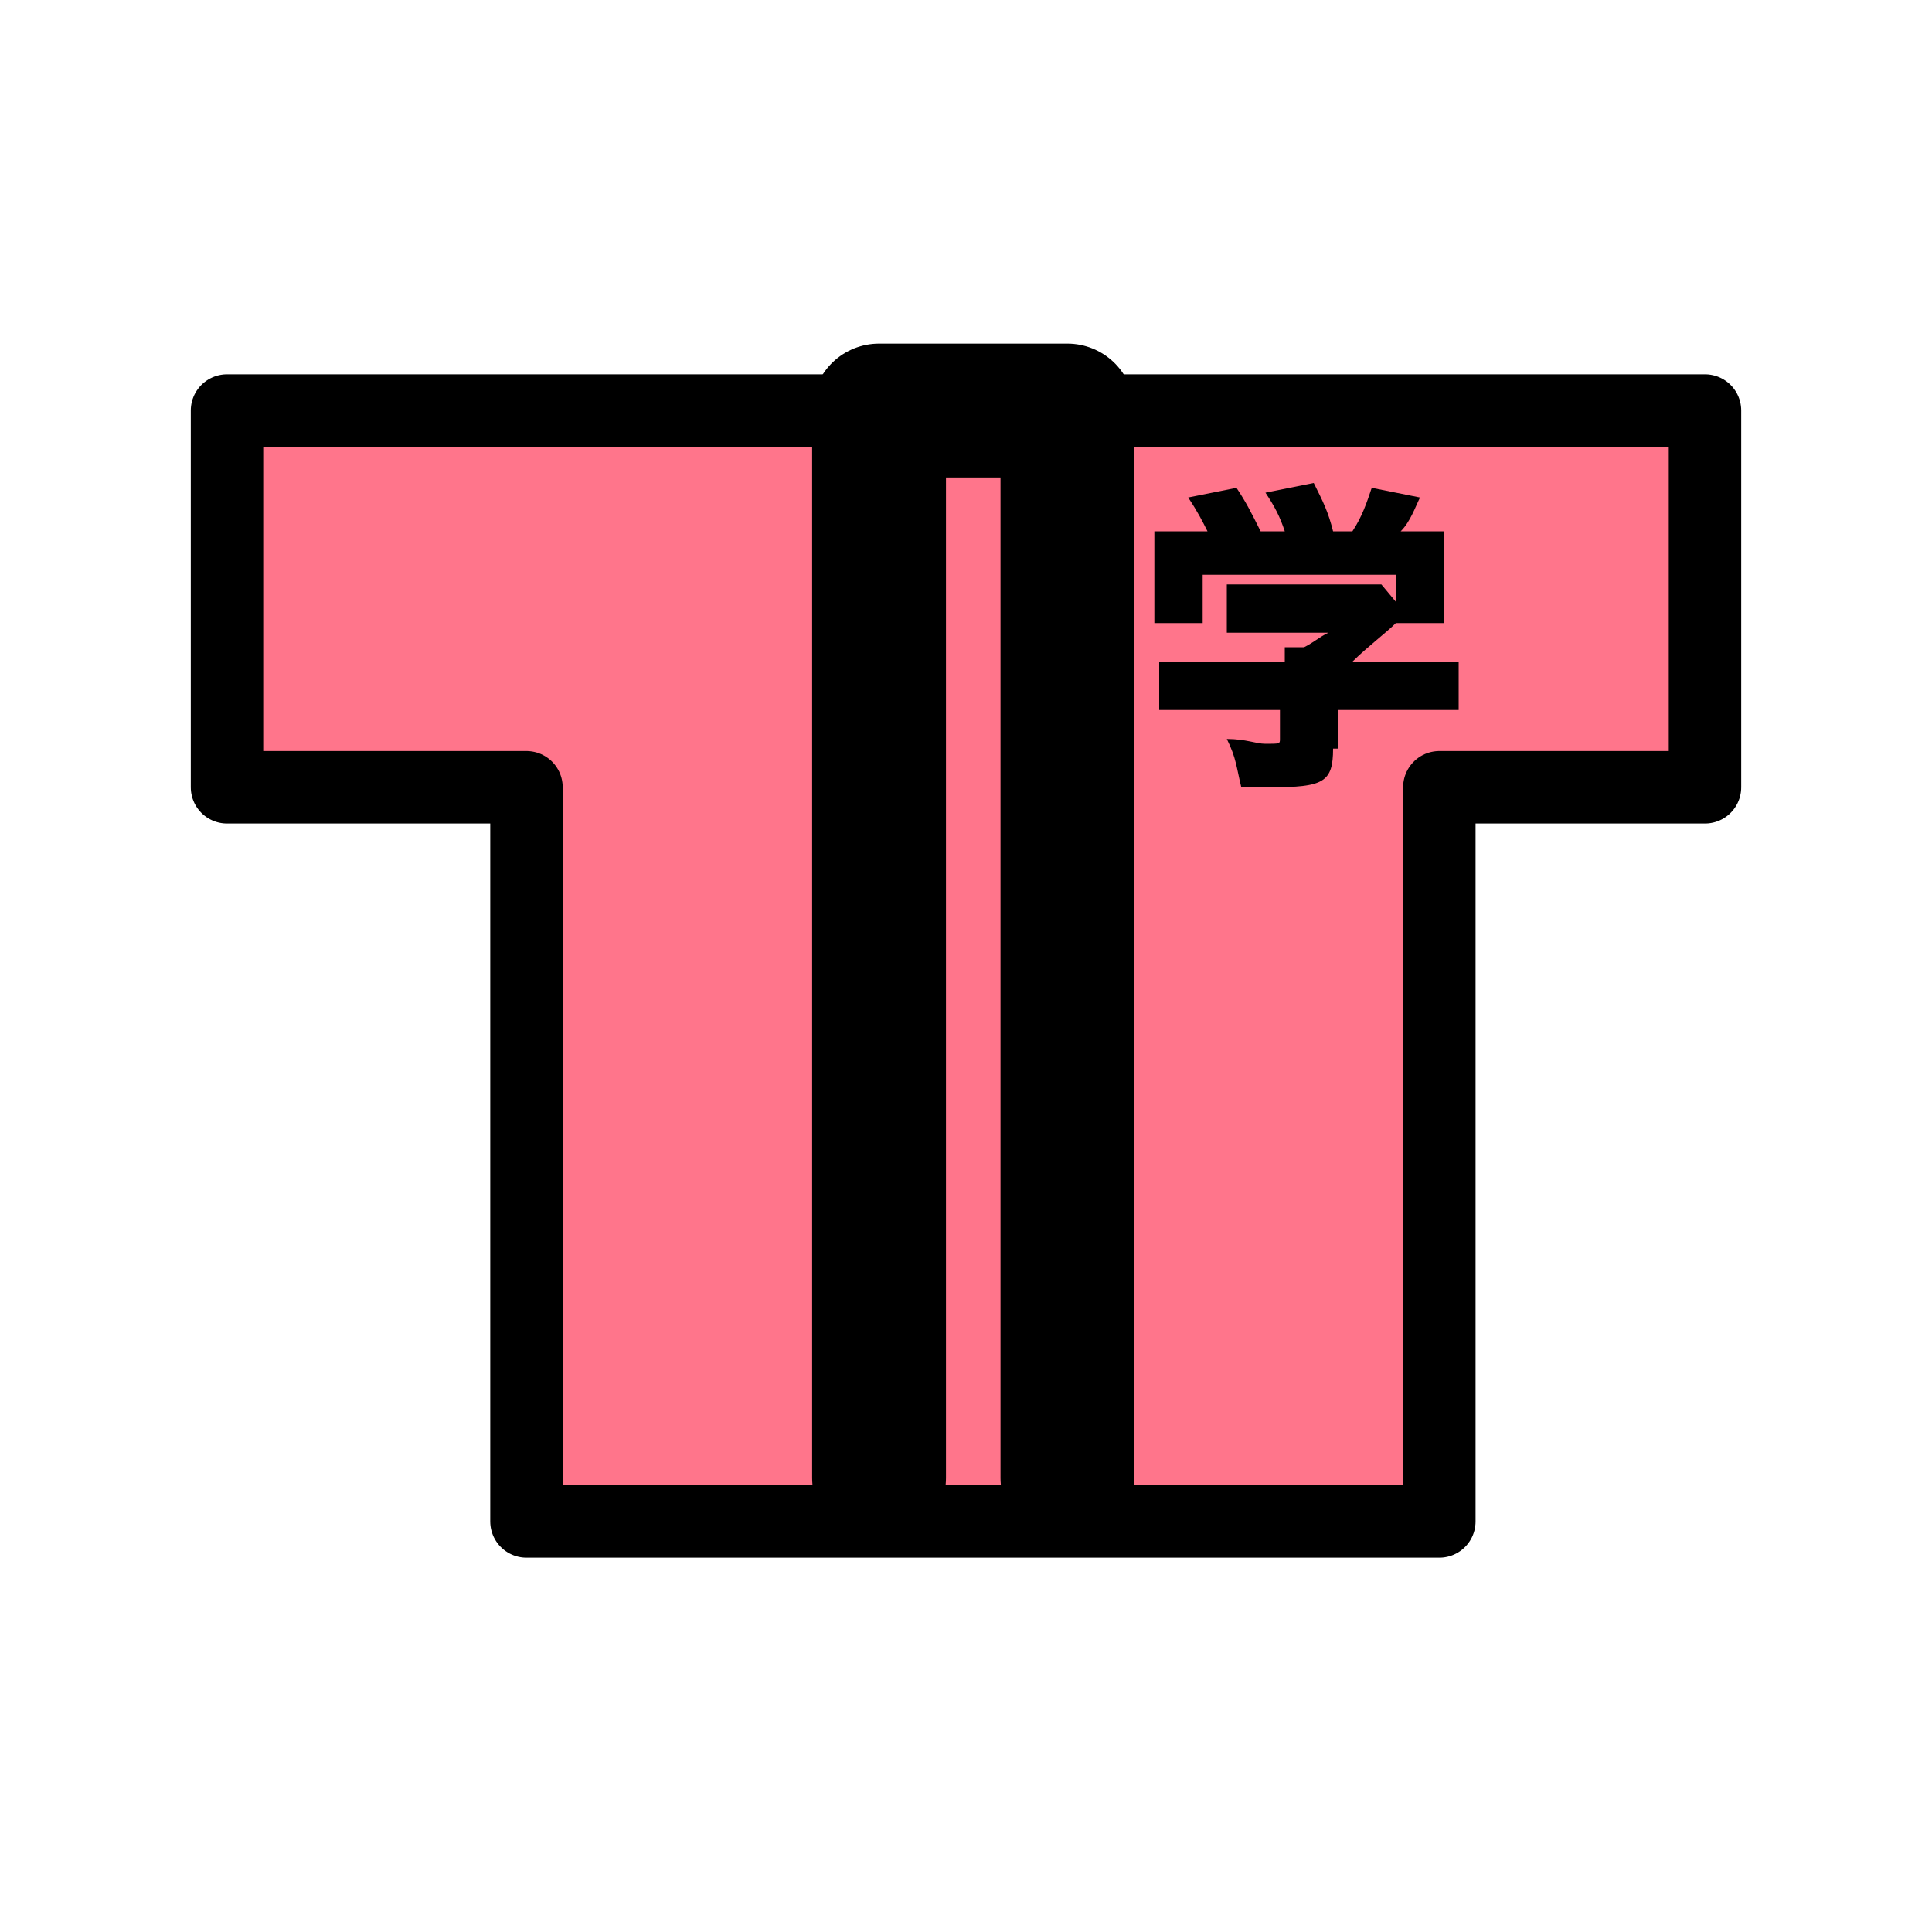
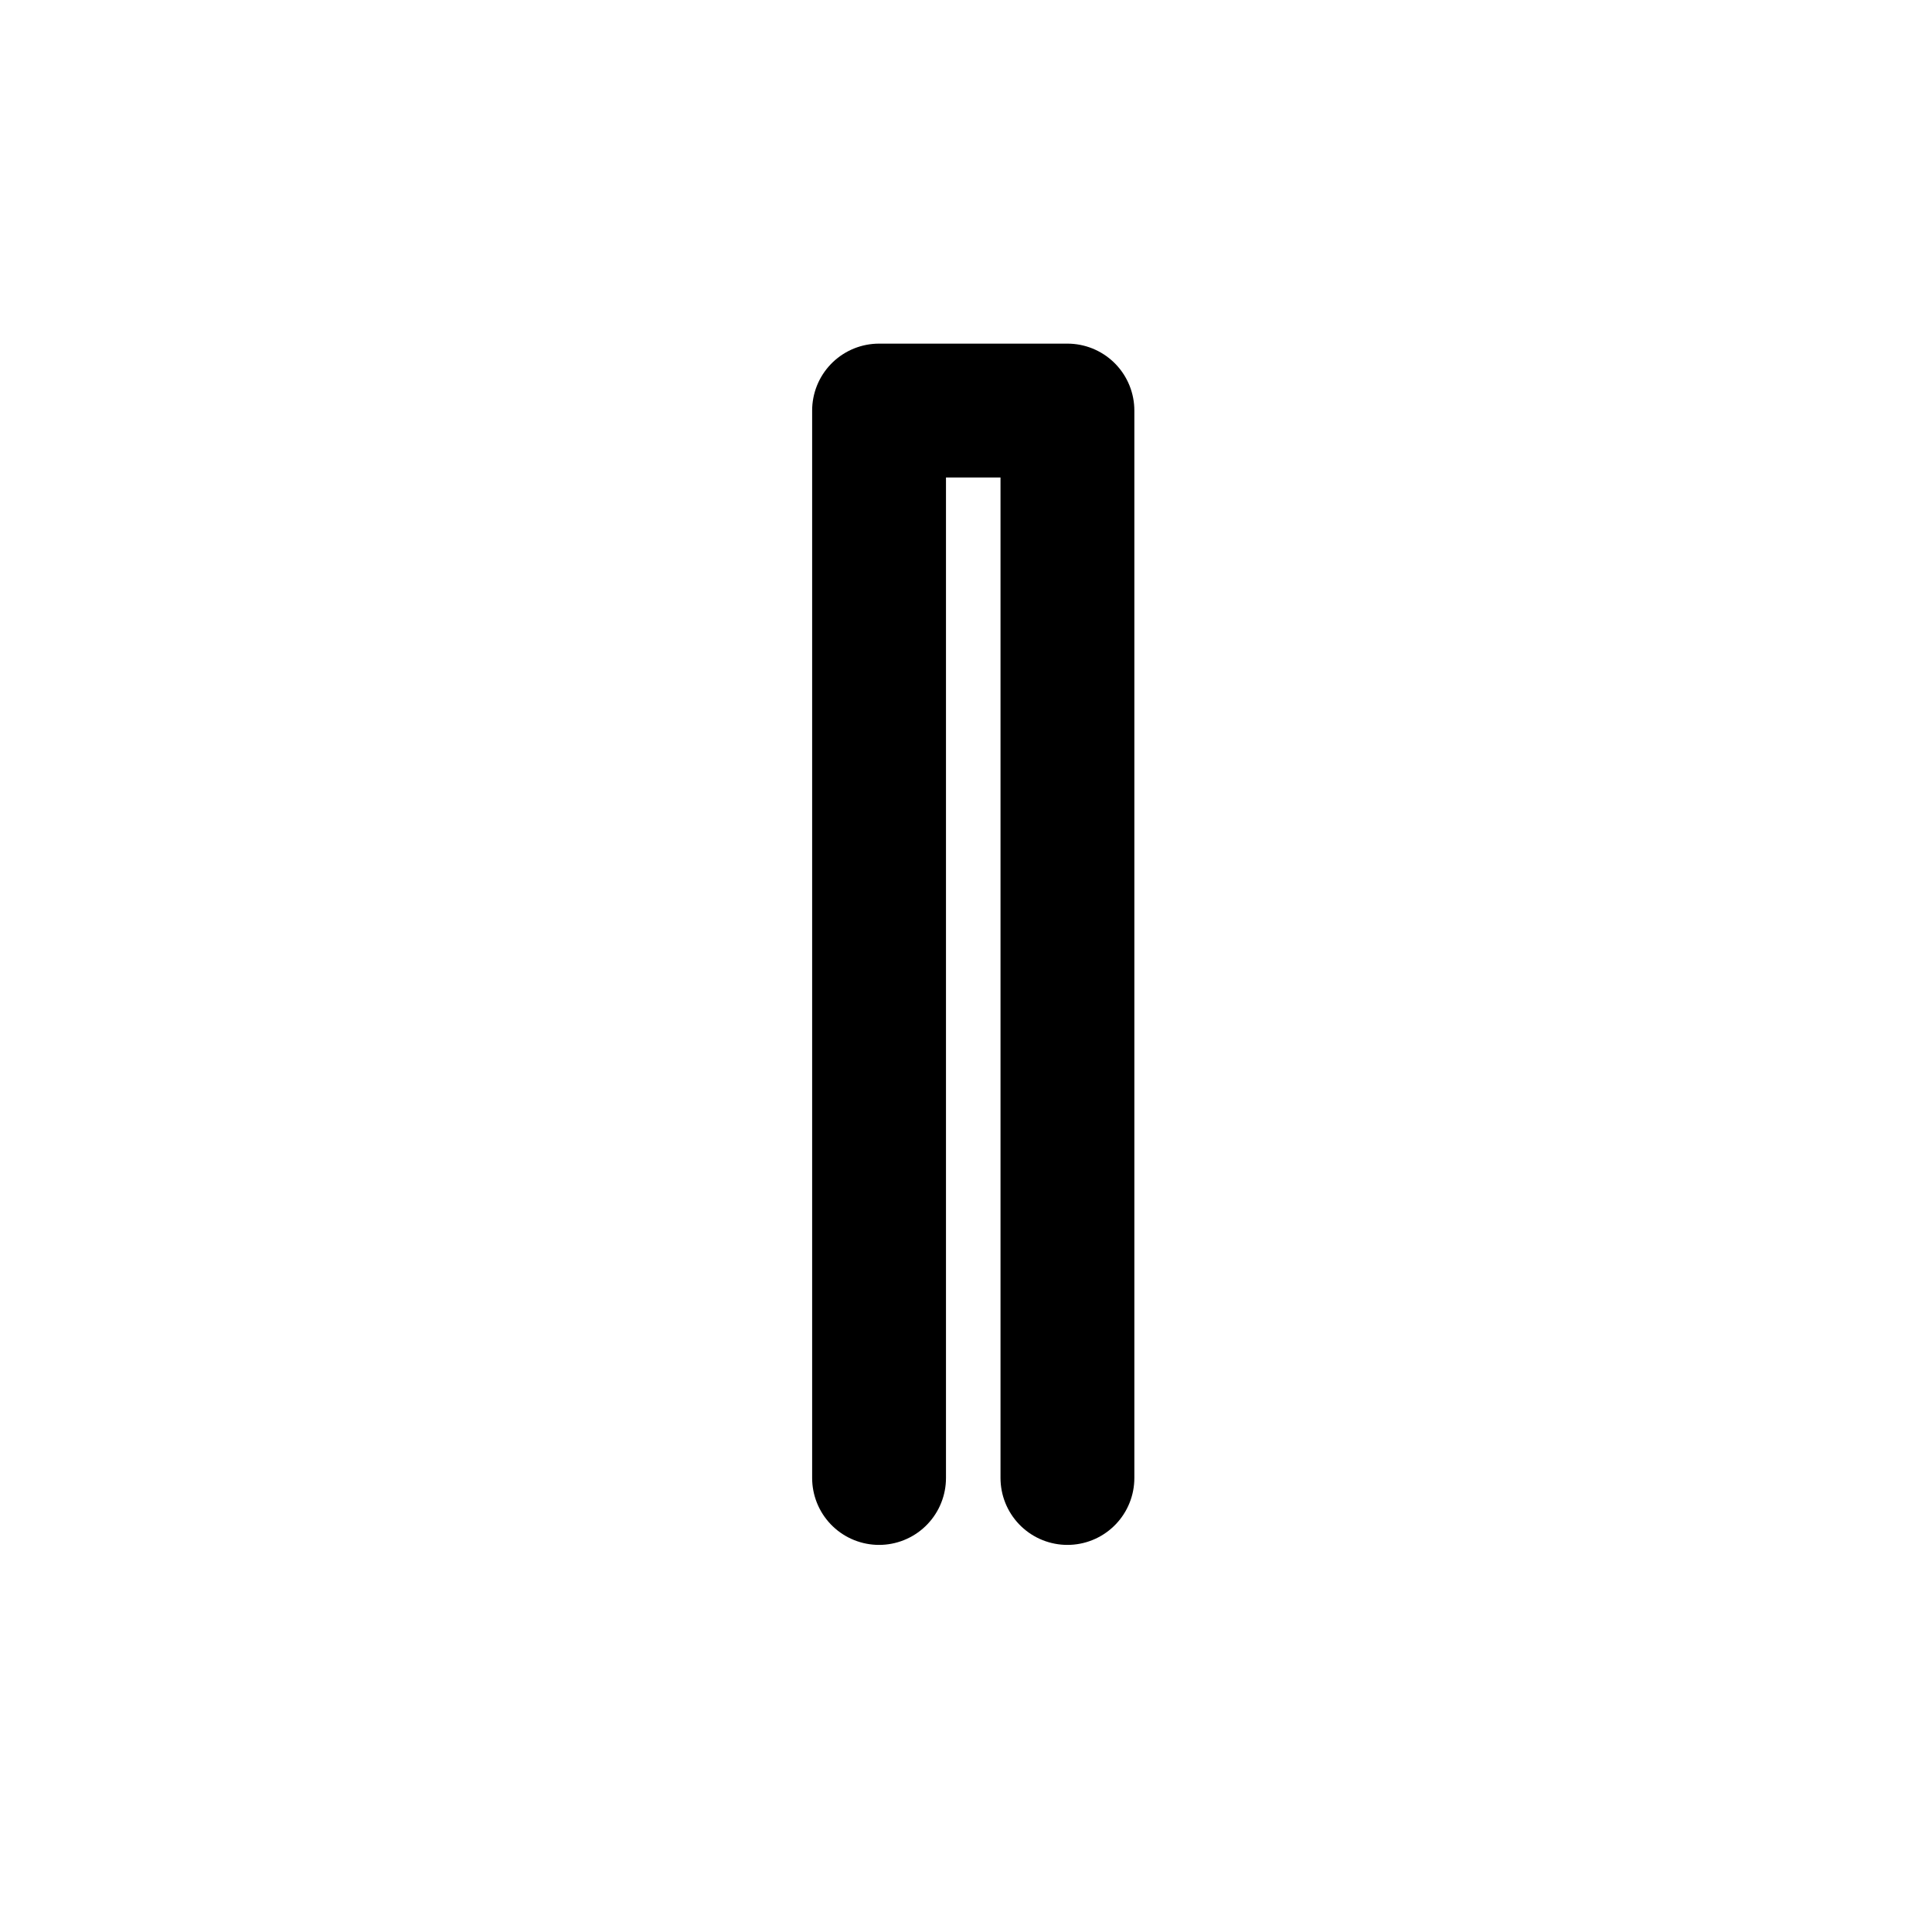
<svg xmlns="http://www.w3.org/2000/svg" version="1.1" id="レイヤー_1" x="0px" y="0px" viewBox="-277 400.9 40 40" style="enable-background:new -277 400.9 40 40;" xml:space="preserve">
  <style type="text/css">
	.st0{fill:#FFFFFF;}
	.st1{fill:#FF758B;stroke:#000000;stroke-width:1.5;stroke-linecap:round;stroke-linejoin:round;stroke-miterlimit:10;}
	.st2{fill:none;stroke:#000000;stroke-width:2.771;stroke-linecap:round;stroke-linejoin:round;stroke-miterlimit:10;}
</style>
  <g id="レイヤー_2">
-     <rect x="-277" y="400.9" class="st0" width="40" height="40" />
-   </g>
+     </g>
  <g id="Layer_1">
    <g>
-       <polygon class="st1" points="-254.9,409.4 -258.8,409.4 -261.4,409.4 -262.7,409.4 -272.3,409.4 -272.3,417.2 -266.1,417.2     -266.1,432.4 -258.8,432.4 -254.9,432.4 -247.2,432.4 -247.2,417.2 -241.7,417.2 -241.7,409.4   " />
      <polyline class="st2" points="-254.9,431.5 -254.9,409.4 -254.9,409.4 -258.8,409.4 -258.8,409.4 -258.8,431.5   " />
    </g>
  </g>
  <g id="Layer_1_1_">
    <g>
      <g>
-         <path d="M-252,411.9c-0.1-0.2-0.2-0.4-0.4-0.7l1-0.2c0.2,0.3,0.3,0.5,0.5,0.9h0.5c-0.1-0.3-0.2-0.5-0.4-0.8l1-0.2     c0.2,0.4,0.3,0.6,0.4,1h0.4c0.2-0.3,0.3-0.6,0.4-0.9l1,0.2c-0.1,0.2-0.2,0.5-0.4,0.7h0.1c0.4,0,0.6,0,0.8,0c0,0.2,0,0.3,0,0.6     v0.7c0,0.2,0,0.4,0,0.6h-1v-1h-4v1h-1c0-0.2,0-0.3,0-0.6v-0.7c0-0.2,0-0.4,0-0.6c0.2,0,0.4,0,0.8,0L-252,411.9L-252,411.9z      M-249.4,416.4c0,0.7-0.2,0.8-1.3,0.8c-0.1,0-0.3,0-0.6,0c-0.1-0.4-0.1-0.6-0.3-1c0.4,0,0.6,0.1,0.8,0.1c0.3,0,0.3,0,0.3-0.1     v-0.6h-1.6c-0.4,0-0.7,0-0.9,0v-1c0.3,0,0.6,0,0.9,0h1.7c0-0.1,0-0.2,0-0.3h0.4c0.2-0.1,0.3-0.2,0.5-0.3h-1.4c-0.3,0-0.5,0-0.7,0     V413c0.2,0,0.4,0,0.7,0h2c0.3,0,0.4,0,0.5,0l0.5,0.6c-0.1,0.1-0.1,0.1-0.2,0.2c-0.2,0.2-0.6,0.5-0.9,0.8h1.2c0.4,0,0.7,0,1,0v1     c-0.2,0-0.6,0-1,0h-1.5V416.4z" />
-       </g>
+         </g>
    </g>
  </g>
</svg>